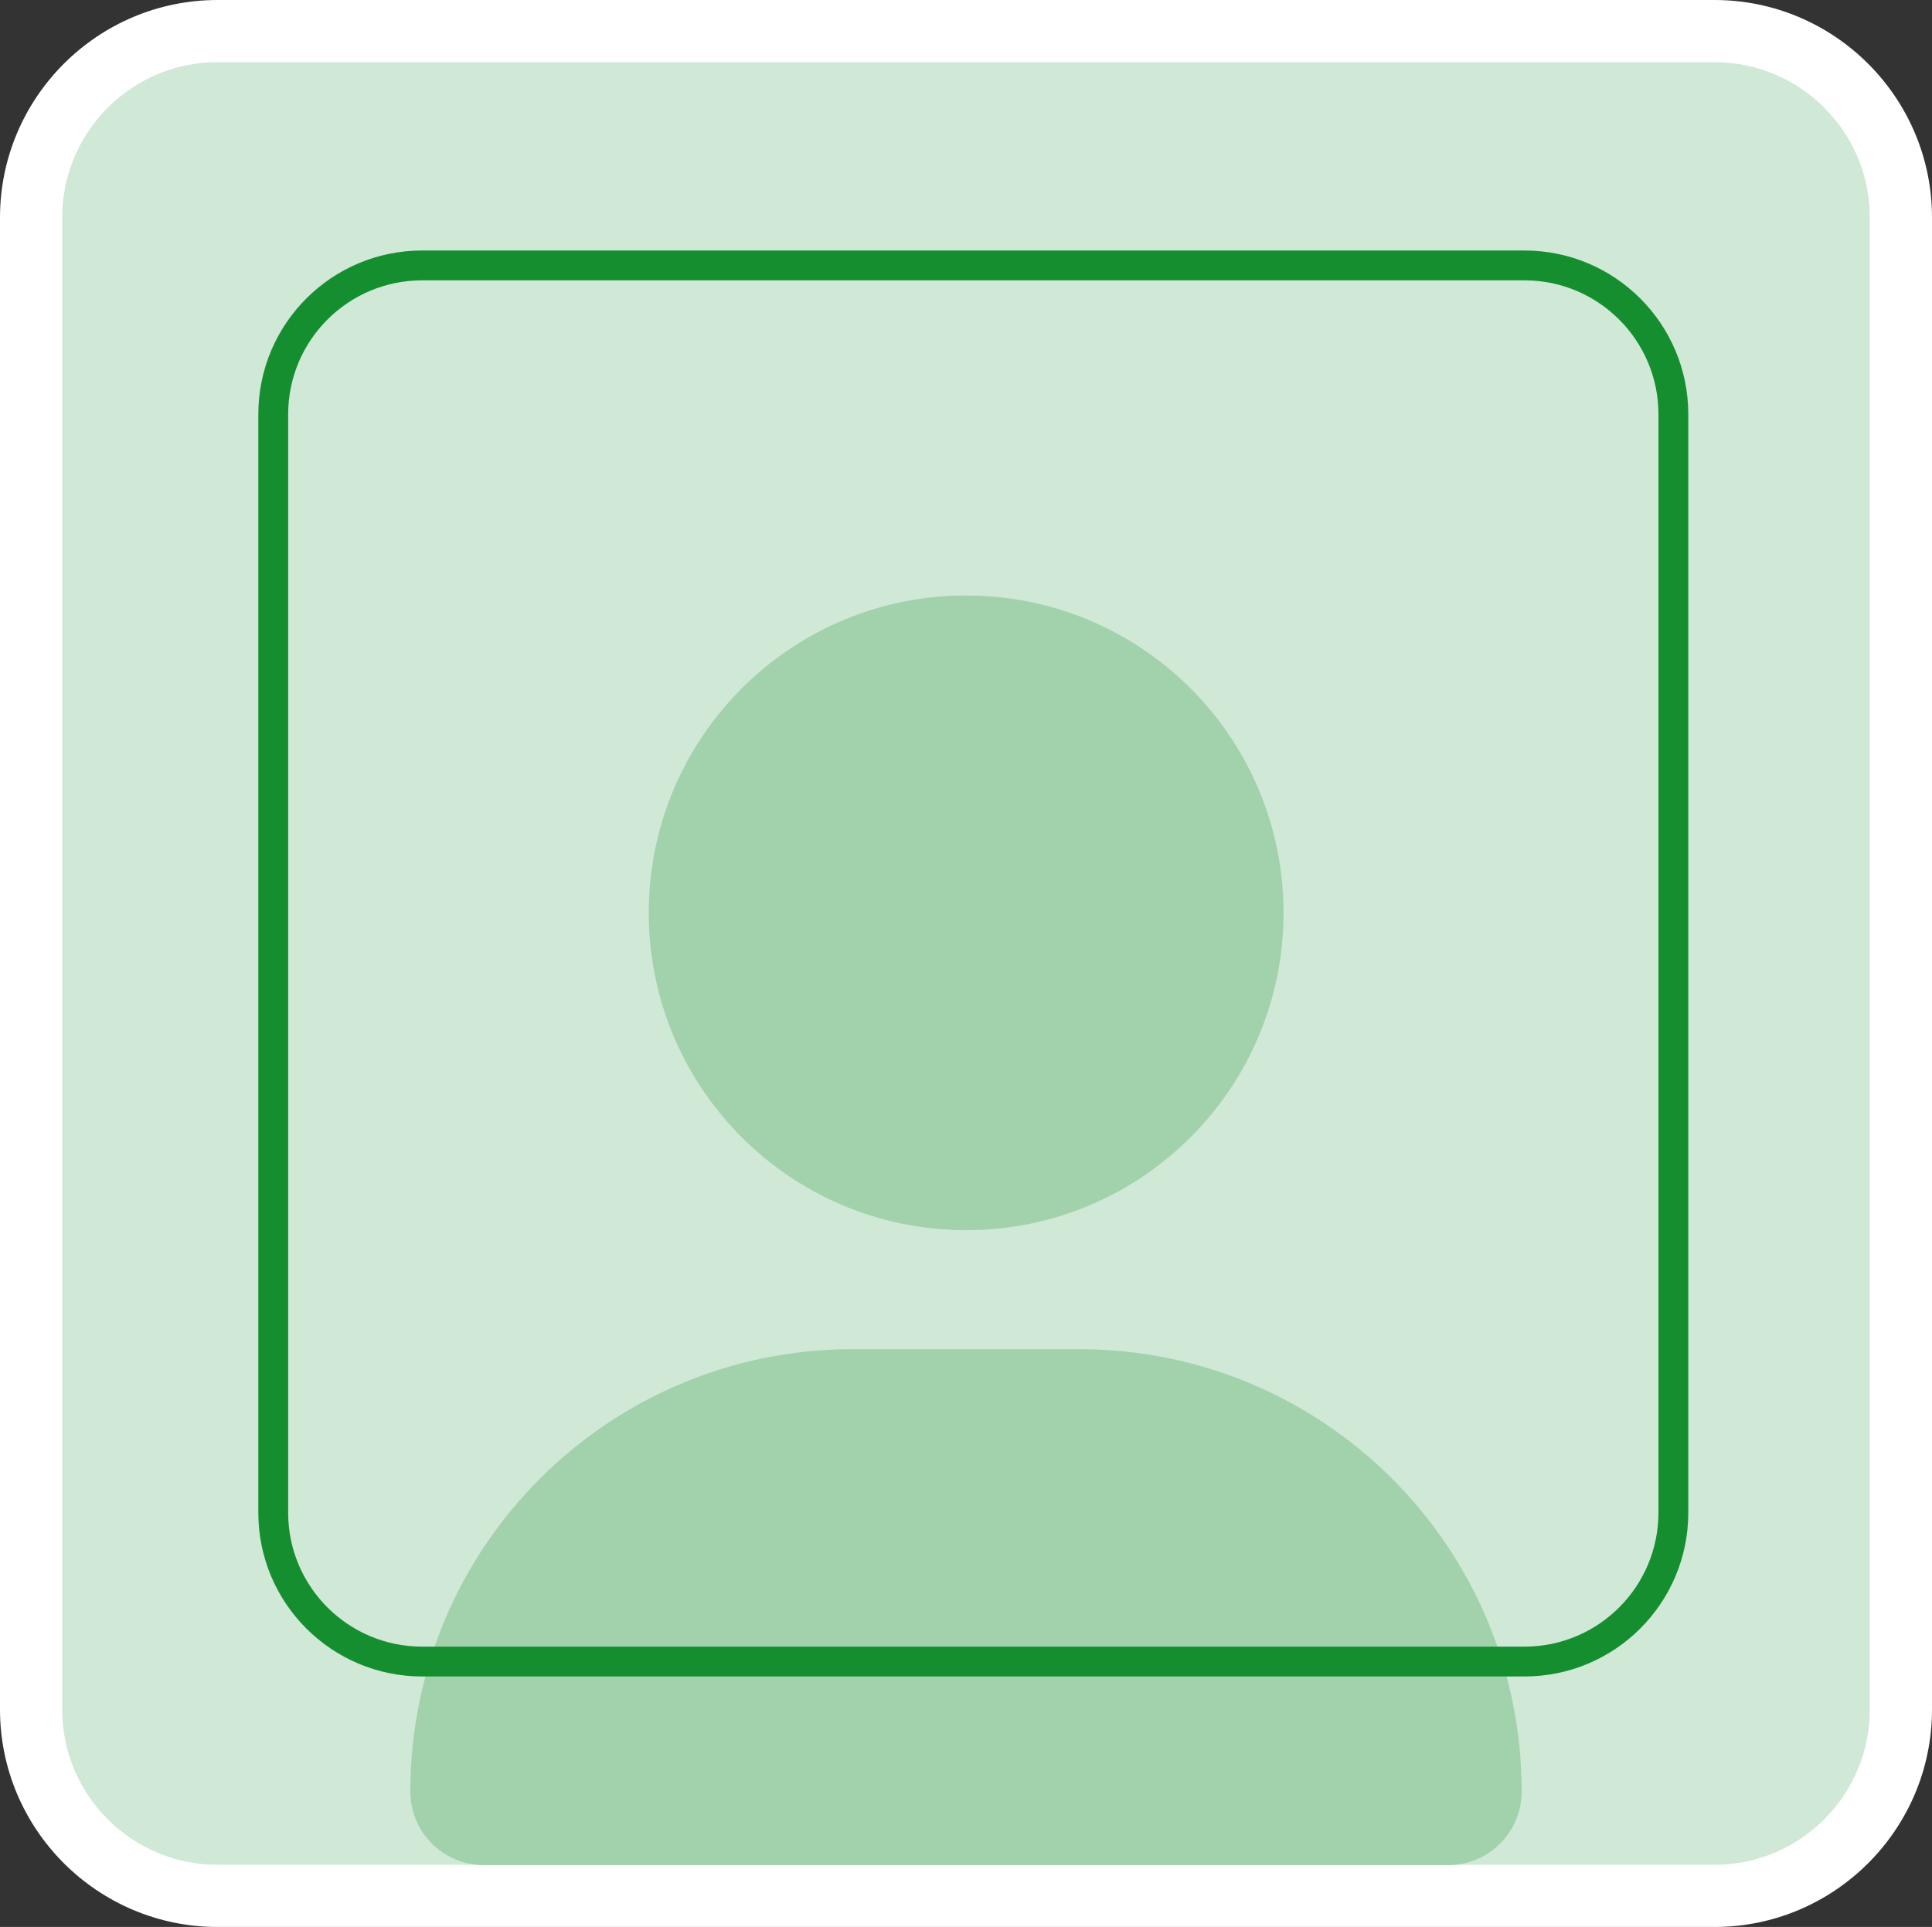
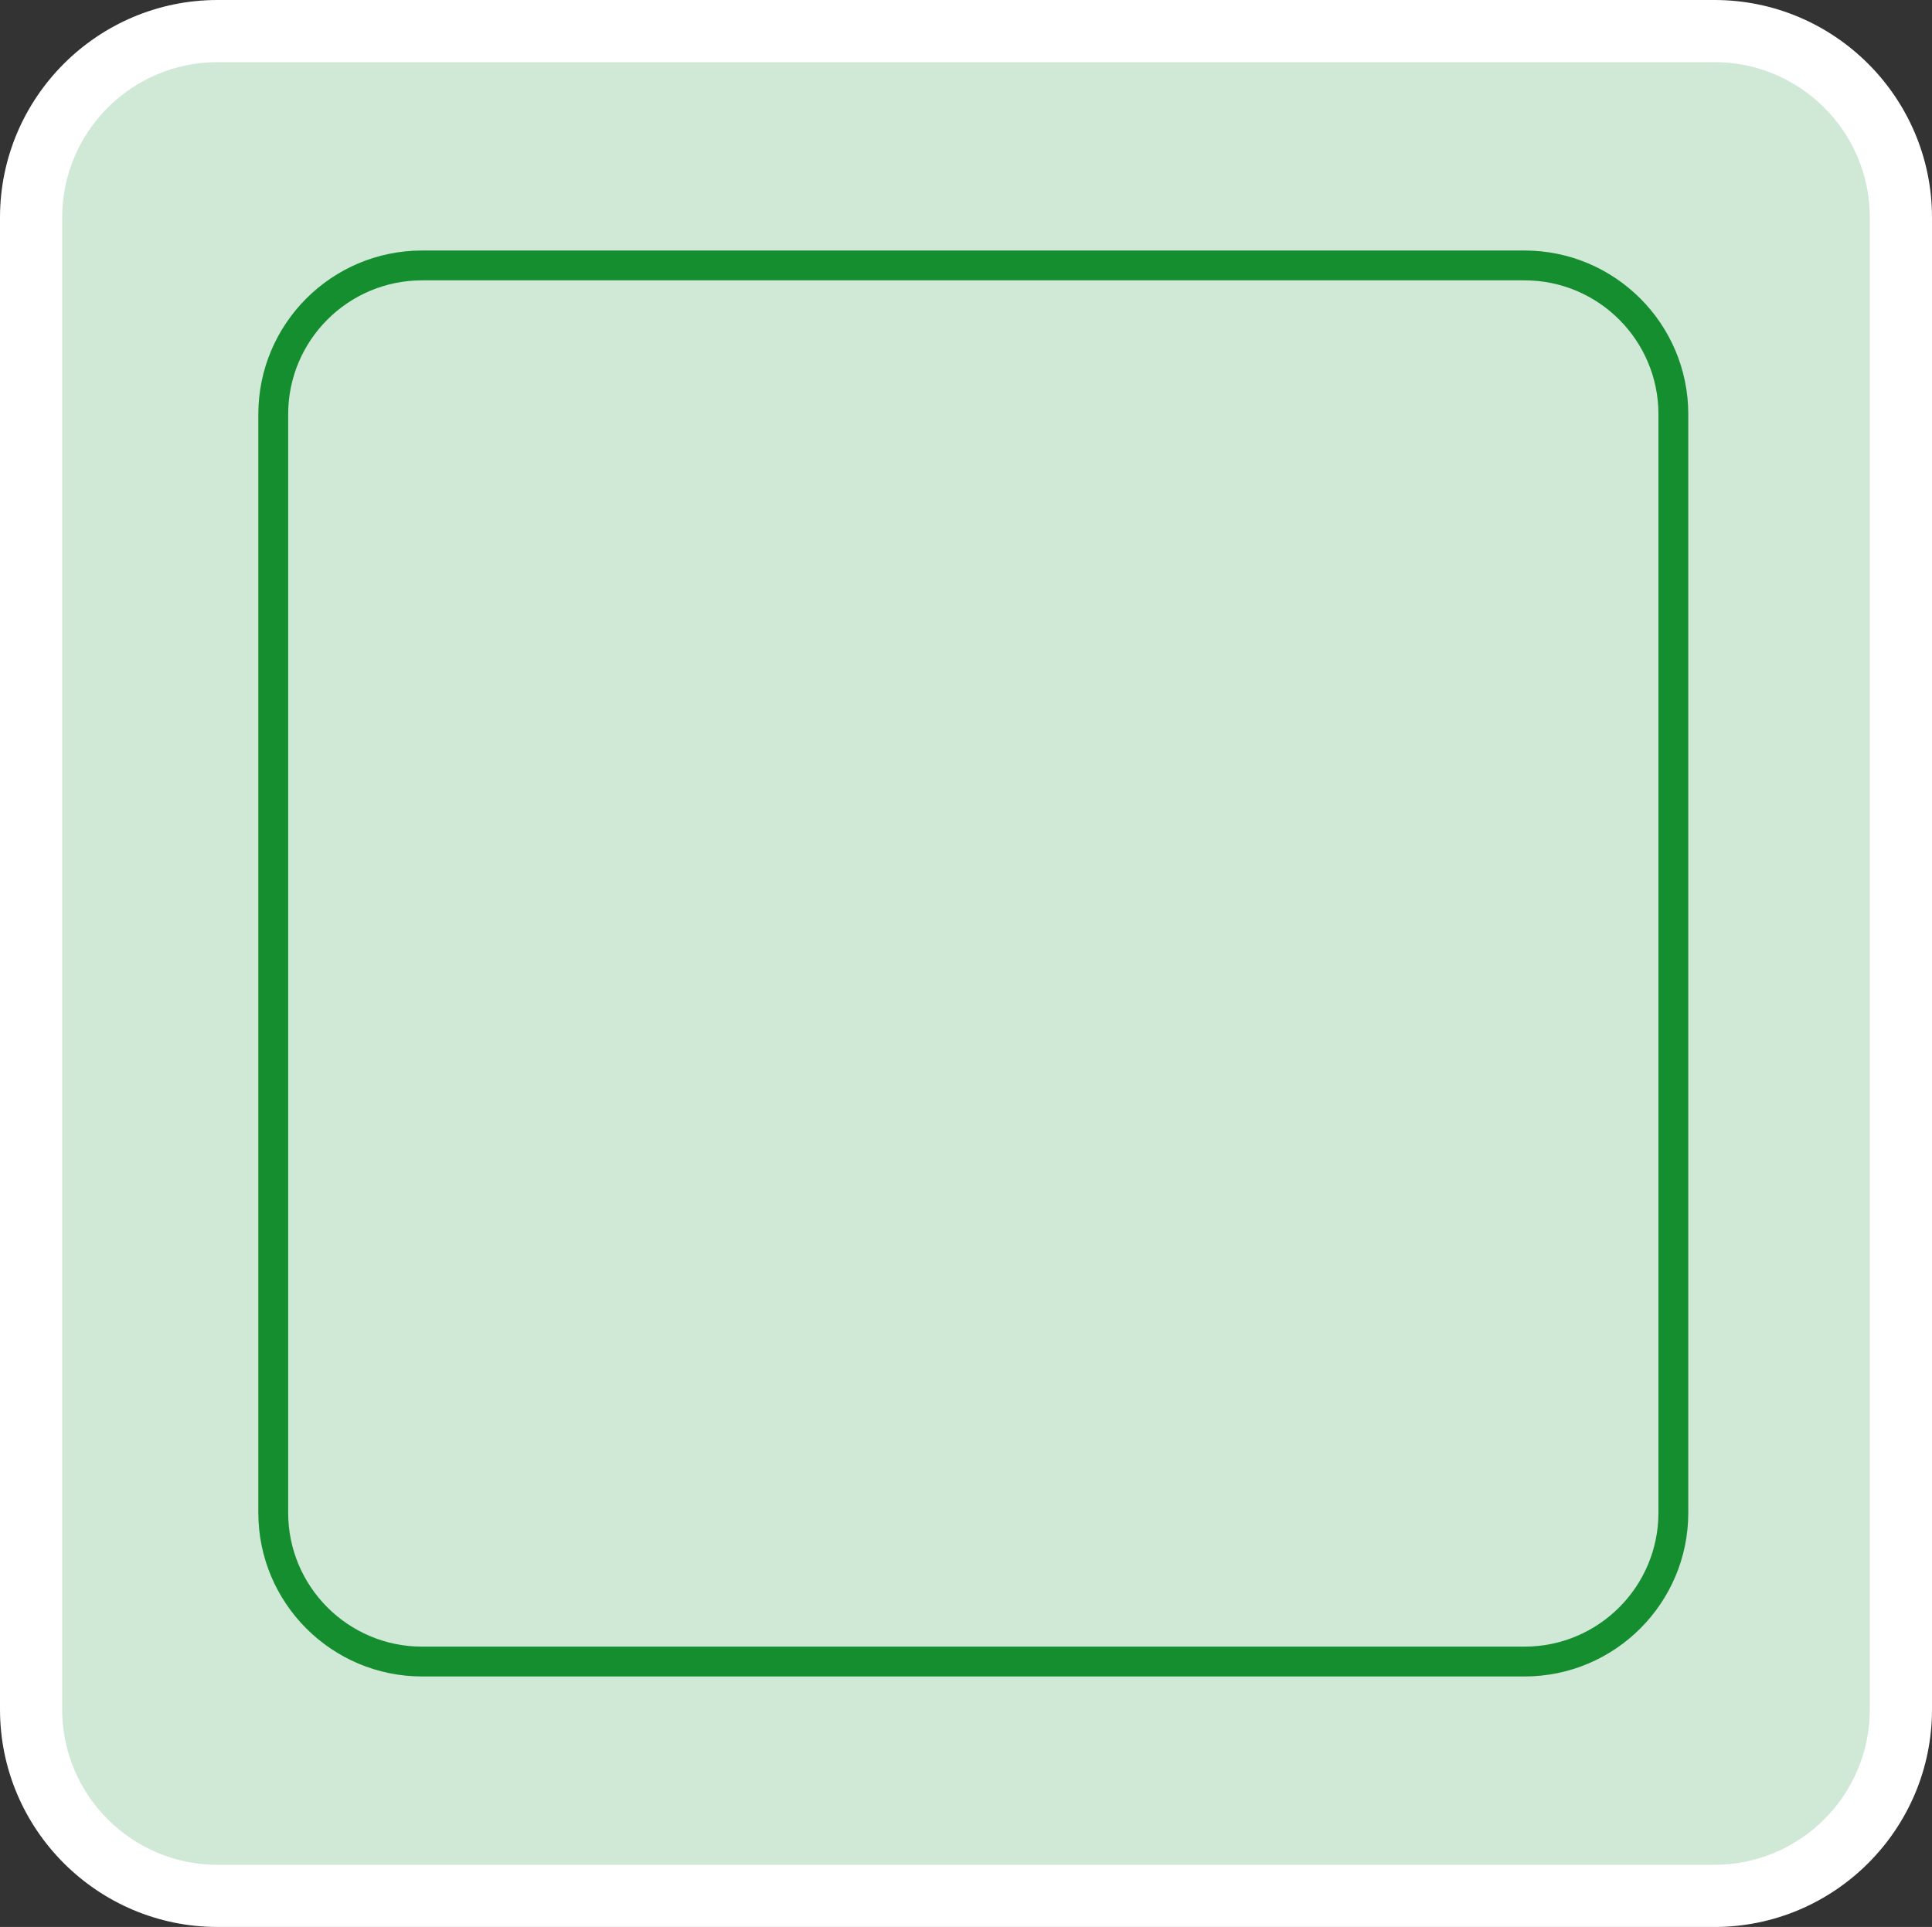
<svg xmlns="http://www.w3.org/2000/svg" id="Calque_1" viewBox="0 0 62.15 62">
  <rect x="0" y="0" width="62.15" height="62" fill="#333333" stroke="none" />
  <rect x="1" y="1" width="60.15" height="60" rx="6" ry="6" style="fill:#d0e8d6;" />
  <path d="m55.15,2c2.76,0,5,2.24,5,5v48c0,2.76-2.24,5-5,5H7c-2.76,0-5-2.24-5-5V7c0-2.76,2.24-5,5-5h48.15m0-2H7C3.14,0,0,3.14,0,7v48c0,3.86,3.14,7,7,7h48.15c3.86,0,7-3.14,7-7V7c0-3.86-3.14-7-7-7h0Z" style="fill:#fff;" />
-   <path d="m31.08,39.58c5.64,0,10.21-4.57,10.21-10.21s-4.57-10.21-10.21-10.21-10.21,4.57-10.21,10.21,4.57,10.21,10.21,10.21Zm-3.65,3.83c-7.86,0-14.23,6.37-14.23,14.23,0,1.31,1.06,2.37,2.37,2.37h31.01c1.31,0,2.37-1.06,2.37-2.37,0-7.86-6.37-14.23-14.23-14.23h-7.29Z" style="fill:#a1d2ac;" />
  <path d="m49.04,53.94H13.58c-2.91,0-5.27-2.36-5.27-5.27V13.33c0-2.91,2.36-5.27,5.27-5.27h35.46c2.91,0,5.27,2.36,5.27,5.27v35.34c0,2.91-2.36,5.27-5.27,5.27ZM13.58,9.02c-2.38,0-4.31,1.93-4.31,4.31v35.34c0,2.38,1.93,4.31,4.31,4.31h35.46c2.38,0,4.31-1.93,4.31-4.31V13.33c0-2.38-1.93-4.31-4.31-4.31H13.58Z" style="fill:#158e30;" />
</svg>